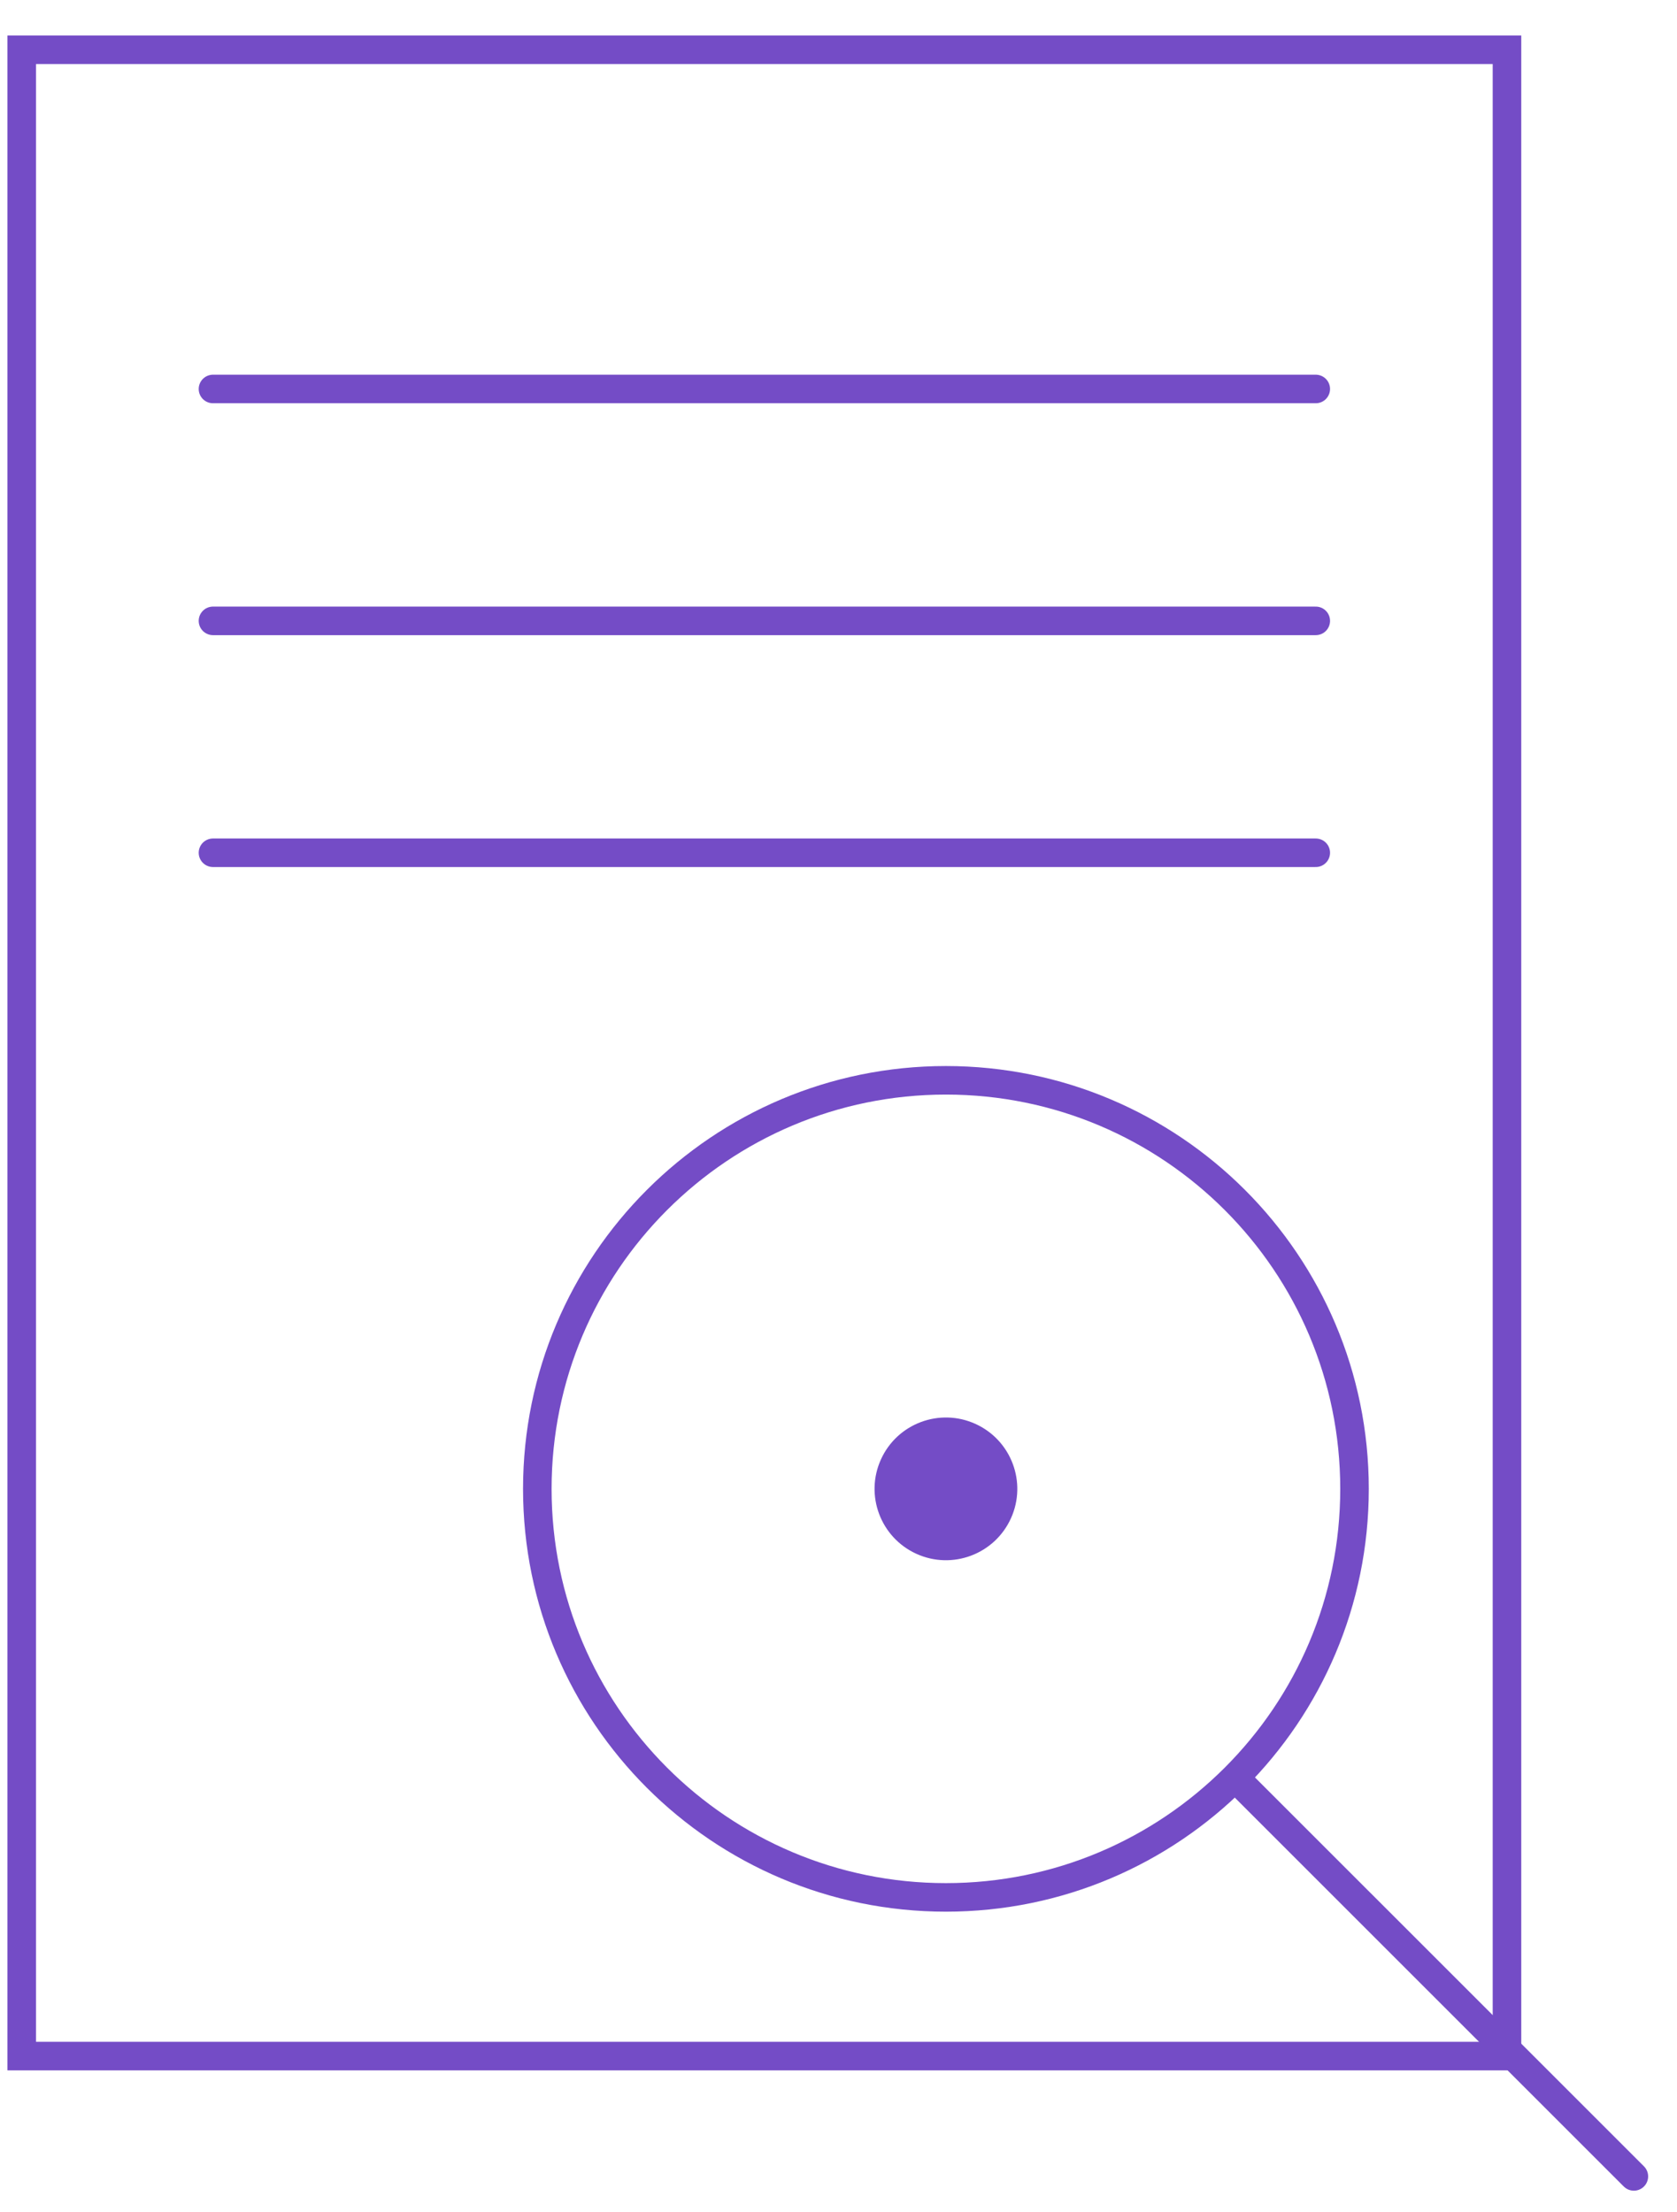
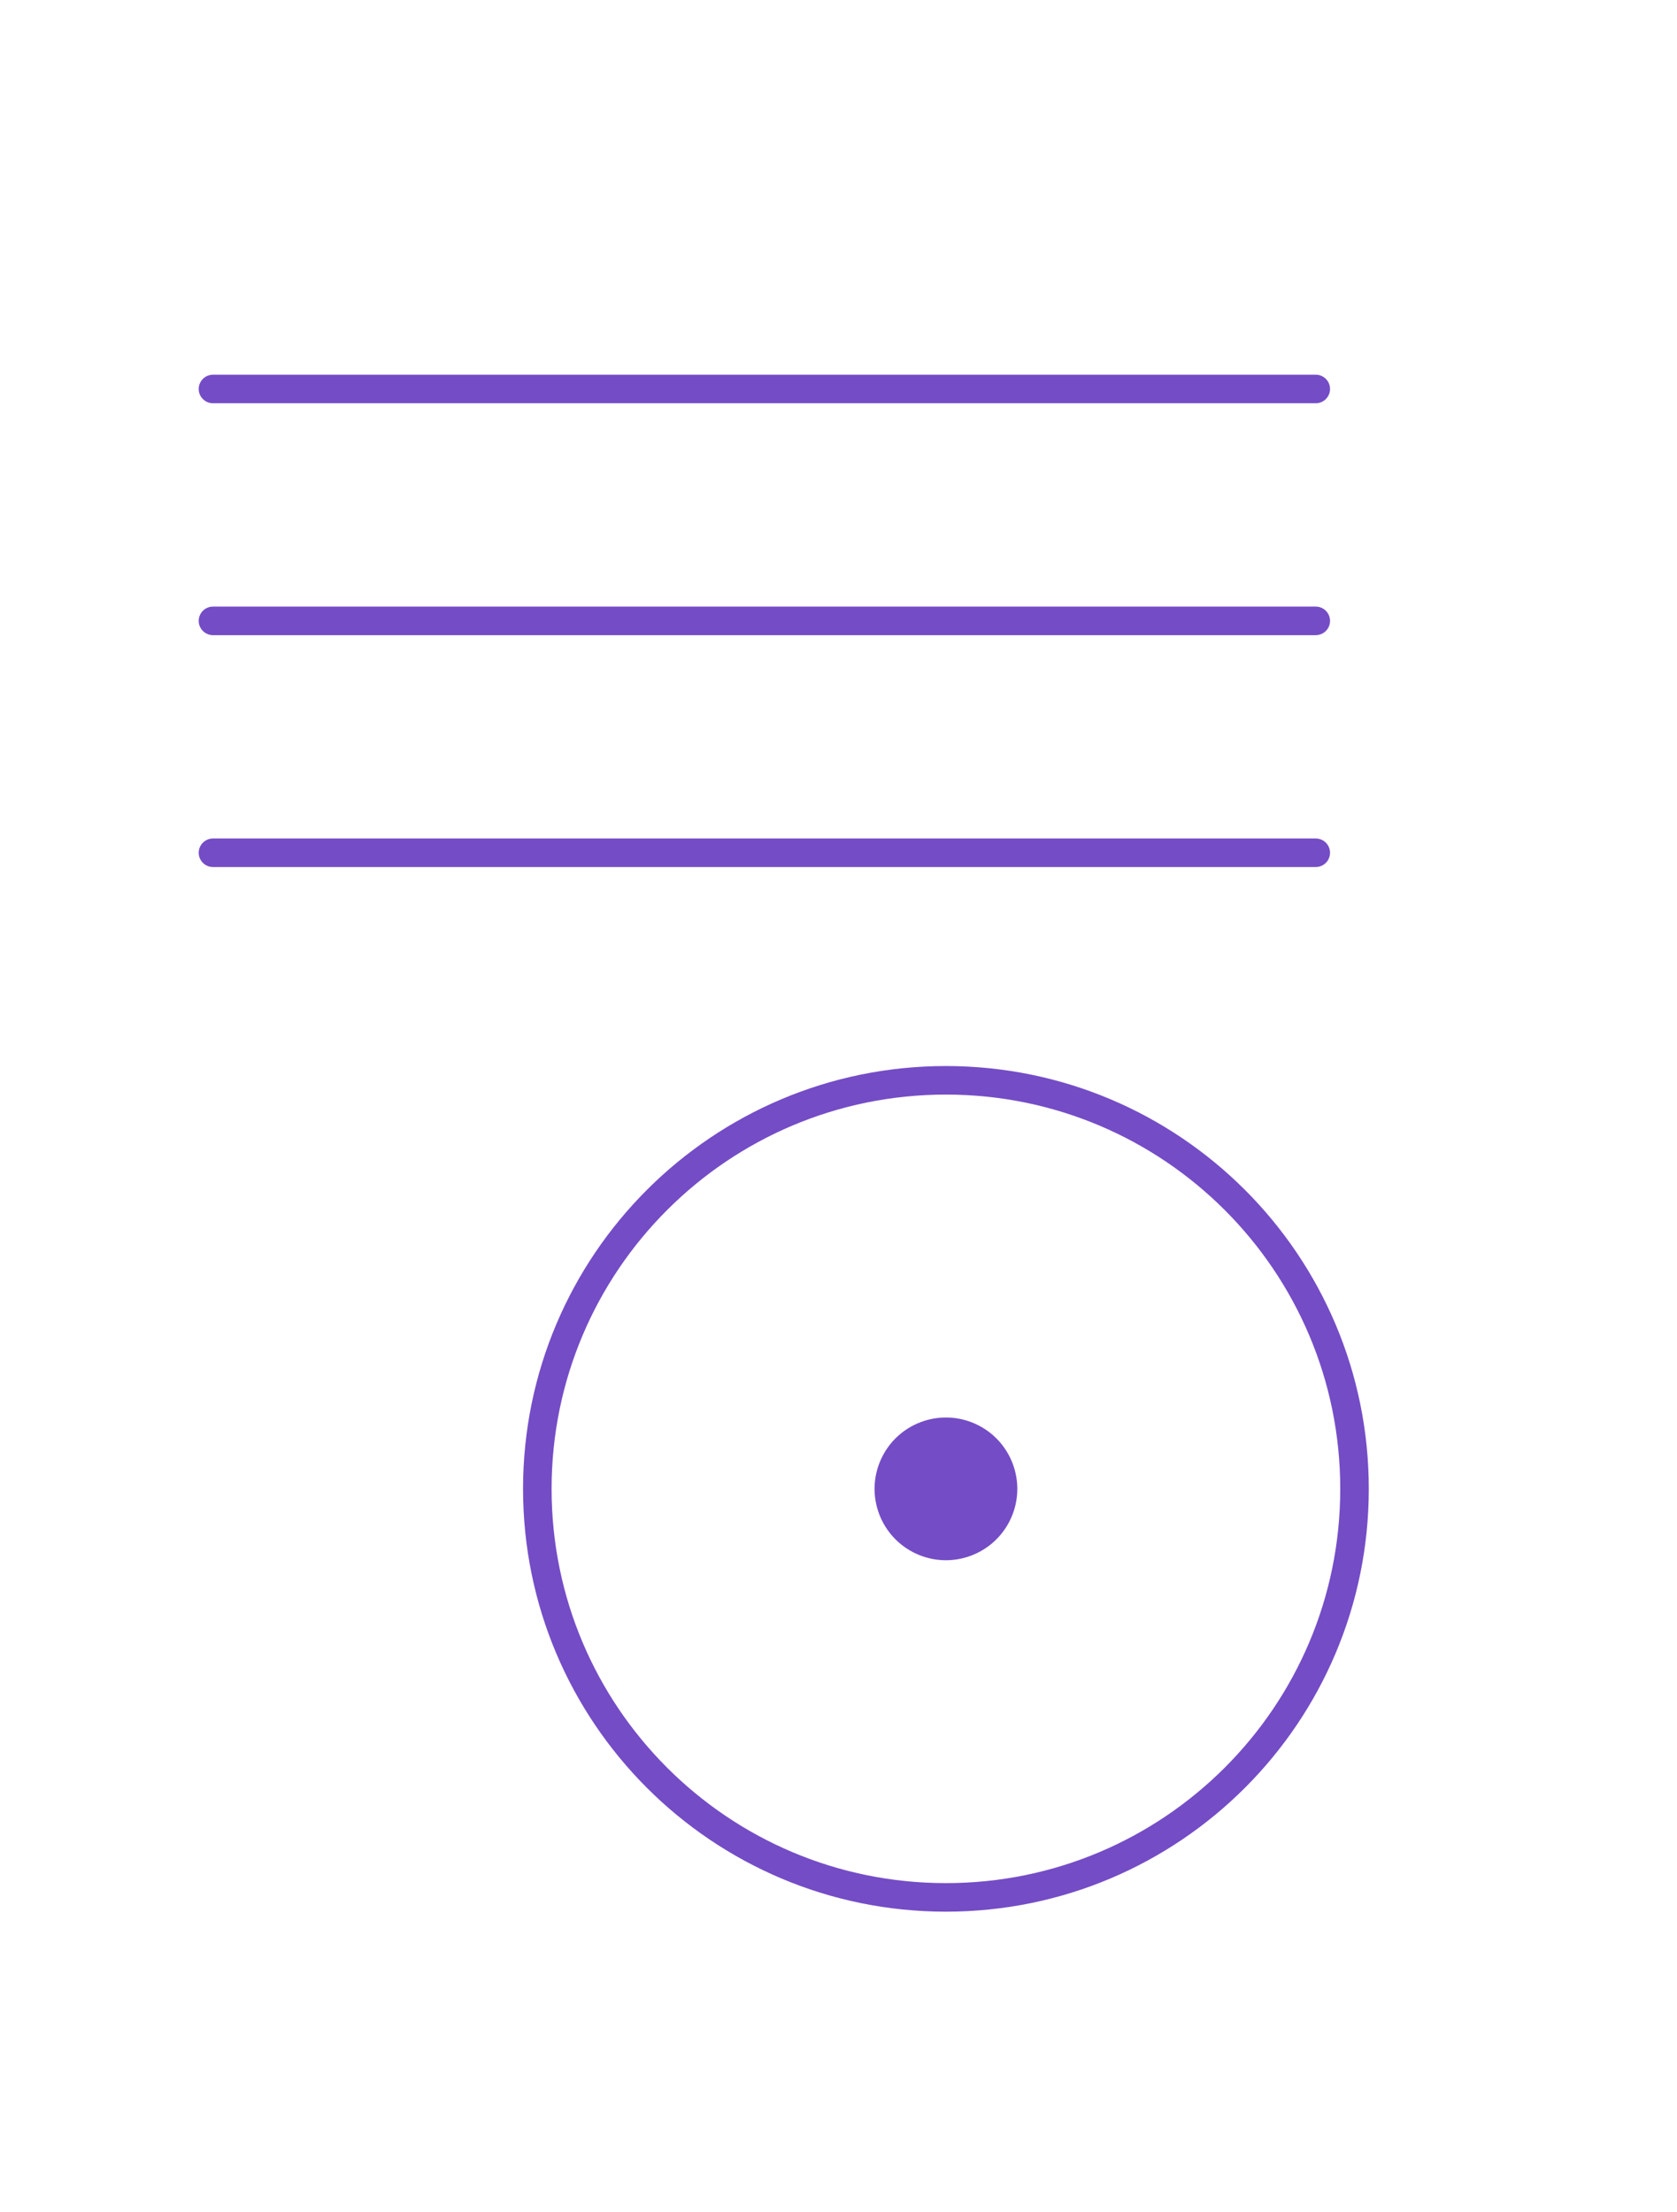
<svg xmlns="http://www.w3.org/2000/svg" width="47" height="62" viewBox="0 0 47 62" fill="none">
  <path d="M26.51 53.184C32.835 53.184 37.962 48.057 37.962 41.733C37.962 35.408 32.835 30.281 26.51 30.281C20.186 30.281 15.059 35.408 15.059 41.733C15.059 48.057 20.186 53.184 26.51 53.184Z" stroke="#744CC6" stroke-width="0.8" />
  <circle cx="26.511" cy="41.733" r="2" transform="rotate(-65.556 26.511 41.733)" fill="#744CC6" />
-   <path d="M34.746 49.961L45.791 61.005" stroke="#744CC6" stroke-width="0.8" stroke-linecap="round" />
-   <rect x="0.609" y="1.395" width="41.626" height="56.237" stroke="#744CC6" stroke-width="0.8" />
  <path d="M5.969 10.903H36.876" stroke="#744CC6" stroke-width="0.8" stroke-linecap="round" />
  <path d="M5.969 23.903H36.876" stroke="#744CC6" stroke-width="0.8" stroke-linecap="round" />
  <path d="M5.969 17.403H36.876" stroke="#744CC6" stroke-width="0.8" stroke-linecap="round" />
</svg>